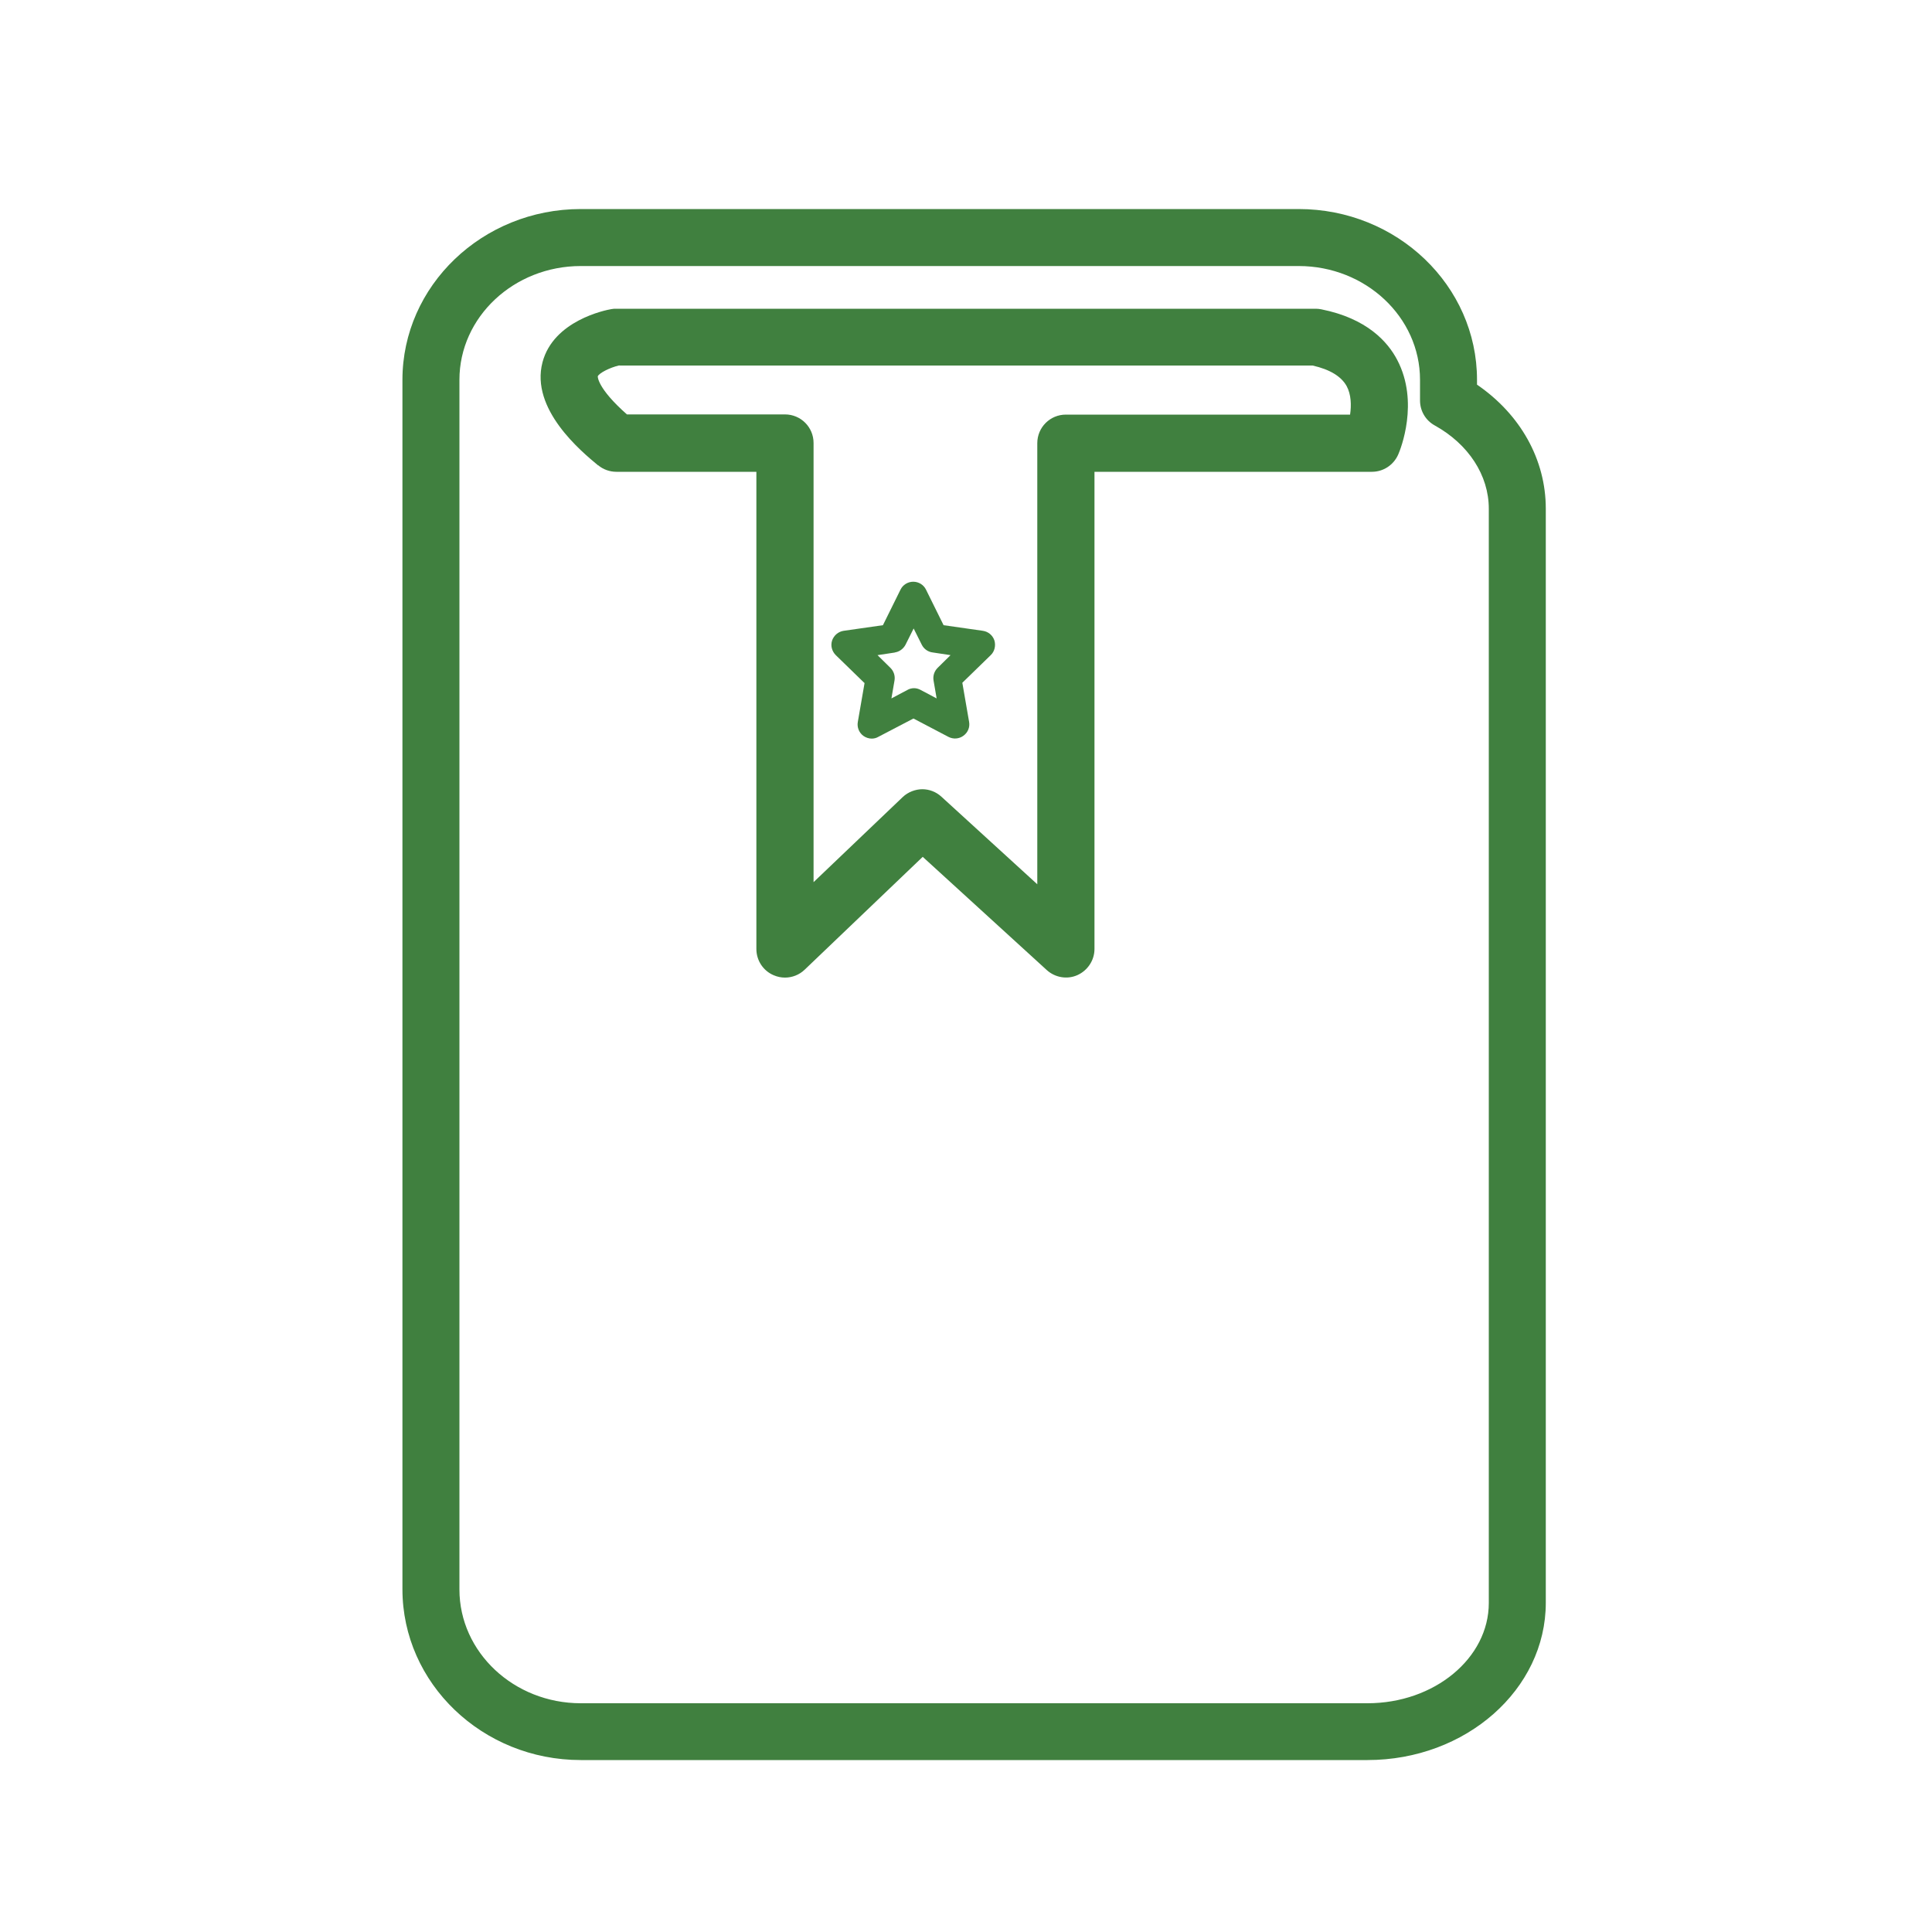
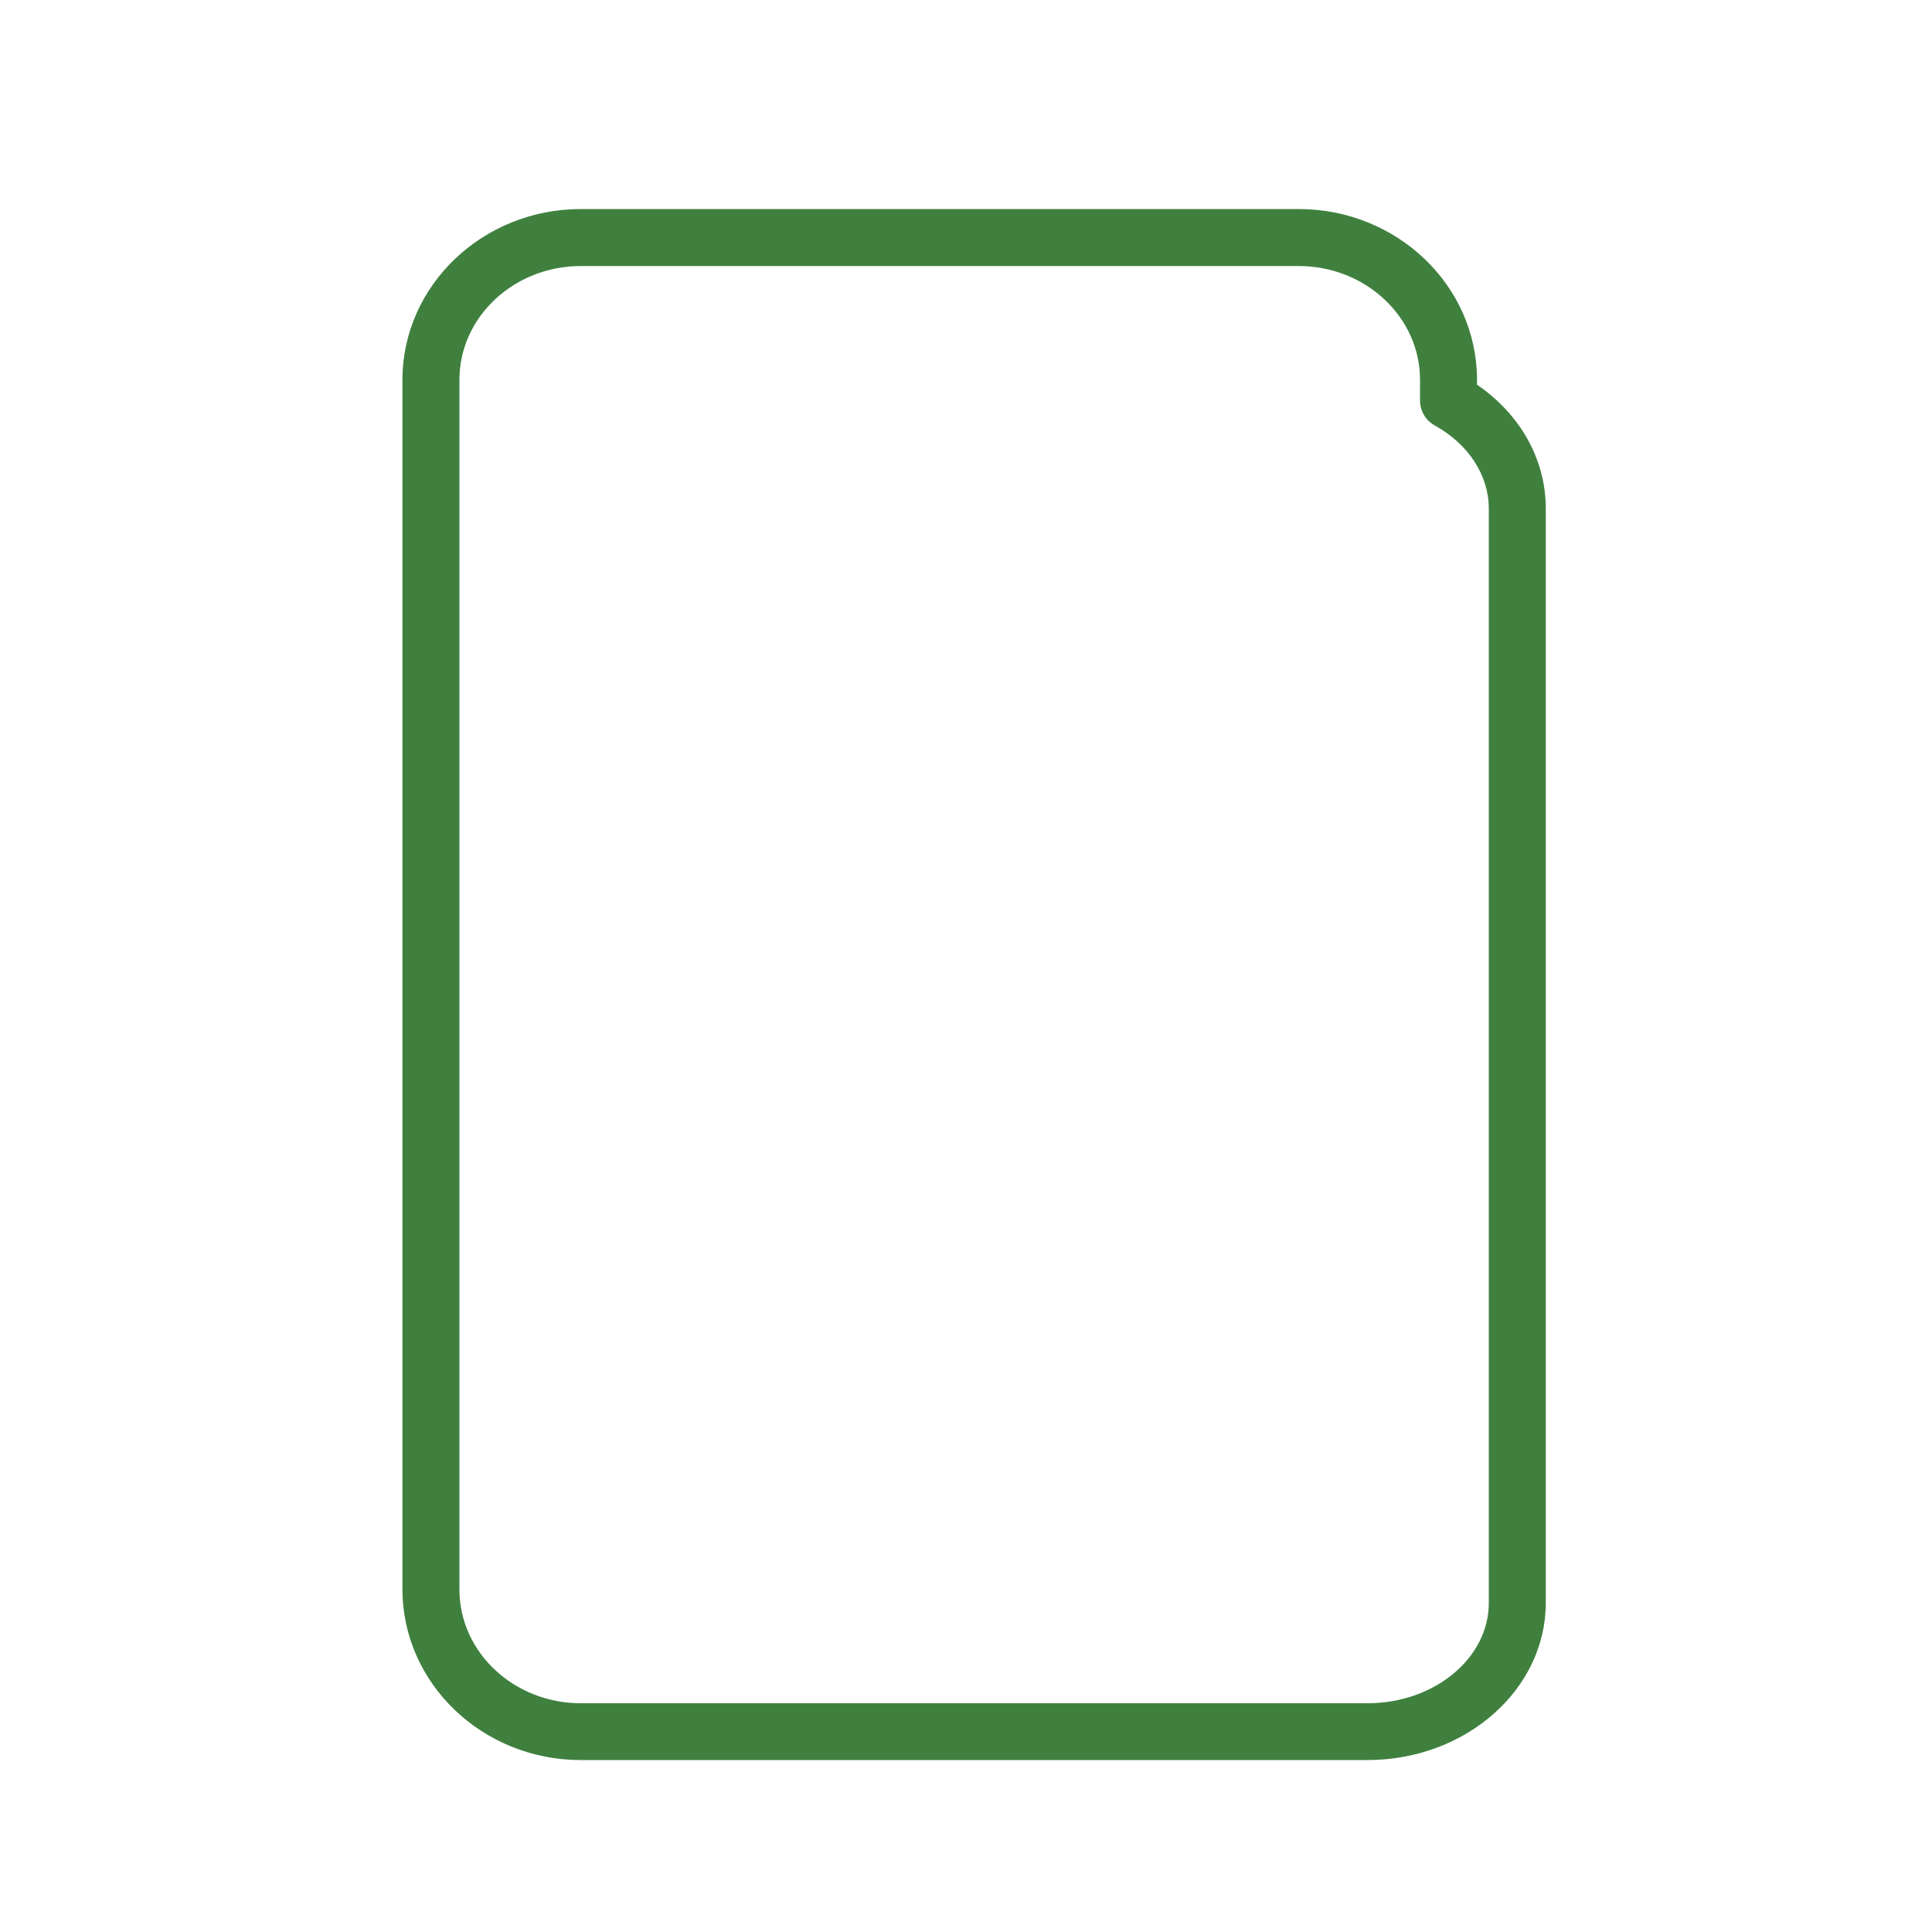
<svg xmlns="http://www.w3.org/2000/svg" id="Calque_1" data-name="Calque 1" viewBox="0 0 100 100">
  <defs>
    <style>
      .cls-1 {
        fill: #40803f;
        stroke-width: 0px;
      }
    </style>
  </defs>
  <path class="cls-1" d="M20.83,19.66v62.6c0,4.87,4.14,8.84,9.23,8.84h40.72c5.09,0,9.23-3.65,9.23-8.14V26.33c0-2.54-1.31-4.88-3.56-6.42v-.25c0-4.88-4.14-8.84-9.23-8.84H30.06c-5.09,0-9.23,3.97-9.23,8.84ZM23.78,19.66c0-3.25,2.82-5.89,6.28-5.89h37.16c3.46,0,6.28,2.64,6.28,5.89v1.07c0,.54.29,1.03.76,1.29,1.75.97,2.8,2.58,2.8,4.31v56.64c0,2.86-2.82,5.19-6.28,5.19H30.06c-3.46,0-6.28-2.64-6.28-5.89V19.66Z" />
-   <path class="cls-1" d="M30.96,24.08c.26.22.6.34.94.34h7.25v24.7c0,.59.35,1.13.9,1.36.19.08.38.12.58.12.37,0,.74-.14,1.02-.41l6.11-5.84,6.42,5.86c.43.39,1.06.5,1.59.26.53-.24.88-.77.88-1.35v-24.7h14.36c.59,0,1.12-.35,1.36-.89.12-.27,1.1-2.71-.05-4.9-.49-.94-1.57-2.15-3.93-2.62-.1-.02-.19-.03-.29-.03H31.9c-.09,0-.17,0-.26.02-.3.05-2.99.59-3.56,2.75-.64,2.43,2.01,4.62,2.88,5.34ZM32.05,18.92h35.89c.89.2,1.48.56,1.76,1.06.24.44.25,1,.18,1.48h-14.71c-.82,0-1.48.66-1.48,1.48v22.83l-4.96-4.53c-.28-.26-.64-.39-.99-.39s-.74.14-1.02.41l-4.61,4.4v-22.73c0-.82-.66-1.48-1.48-1.48h-8.18c-1.54-1.36-1.51-1.96-1.51-1.97.06-.16.6-.45,1.12-.57Z" />
-   <path class="cls-1" d="M44.75,35.35l-.35,2.02c-.05.28.07.56.29.72.13.09.28.14.43.14.12,0,.24-.03.34-.09l1.82-.95,1.81.95c.25.13.55.11.78-.06.23-.17.34-.44.29-.72l-.35-2.02,1.47-1.43c.2-.19.27-.49.19-.76-.09-.27-.32-.46-.6-.5l-2.03-.29-.91-1.84c-.12-.25-.38-.41-.66-.41s-.54.16-.66.41l-.91,1.84-2.03.29c-.28.04-.51.24-.6.5-.09.27-.01.56.19.76l1.47,1.43ZM46.31,33.77c.24-.03.45-.19.56-.4l.42-.84.42.84c.11.22.32.37.56.4l.93.14-.67.66c-.17.17-.25.41-.21.65l.16.93-.83-.44c-.11-.06-.23-.09-.34-.09s-.24.03-.34.09l-.83.44.16-.93c.04-.24-.04-.48-.21-.65l-.67-.66.93-.14Z" />
</svg>